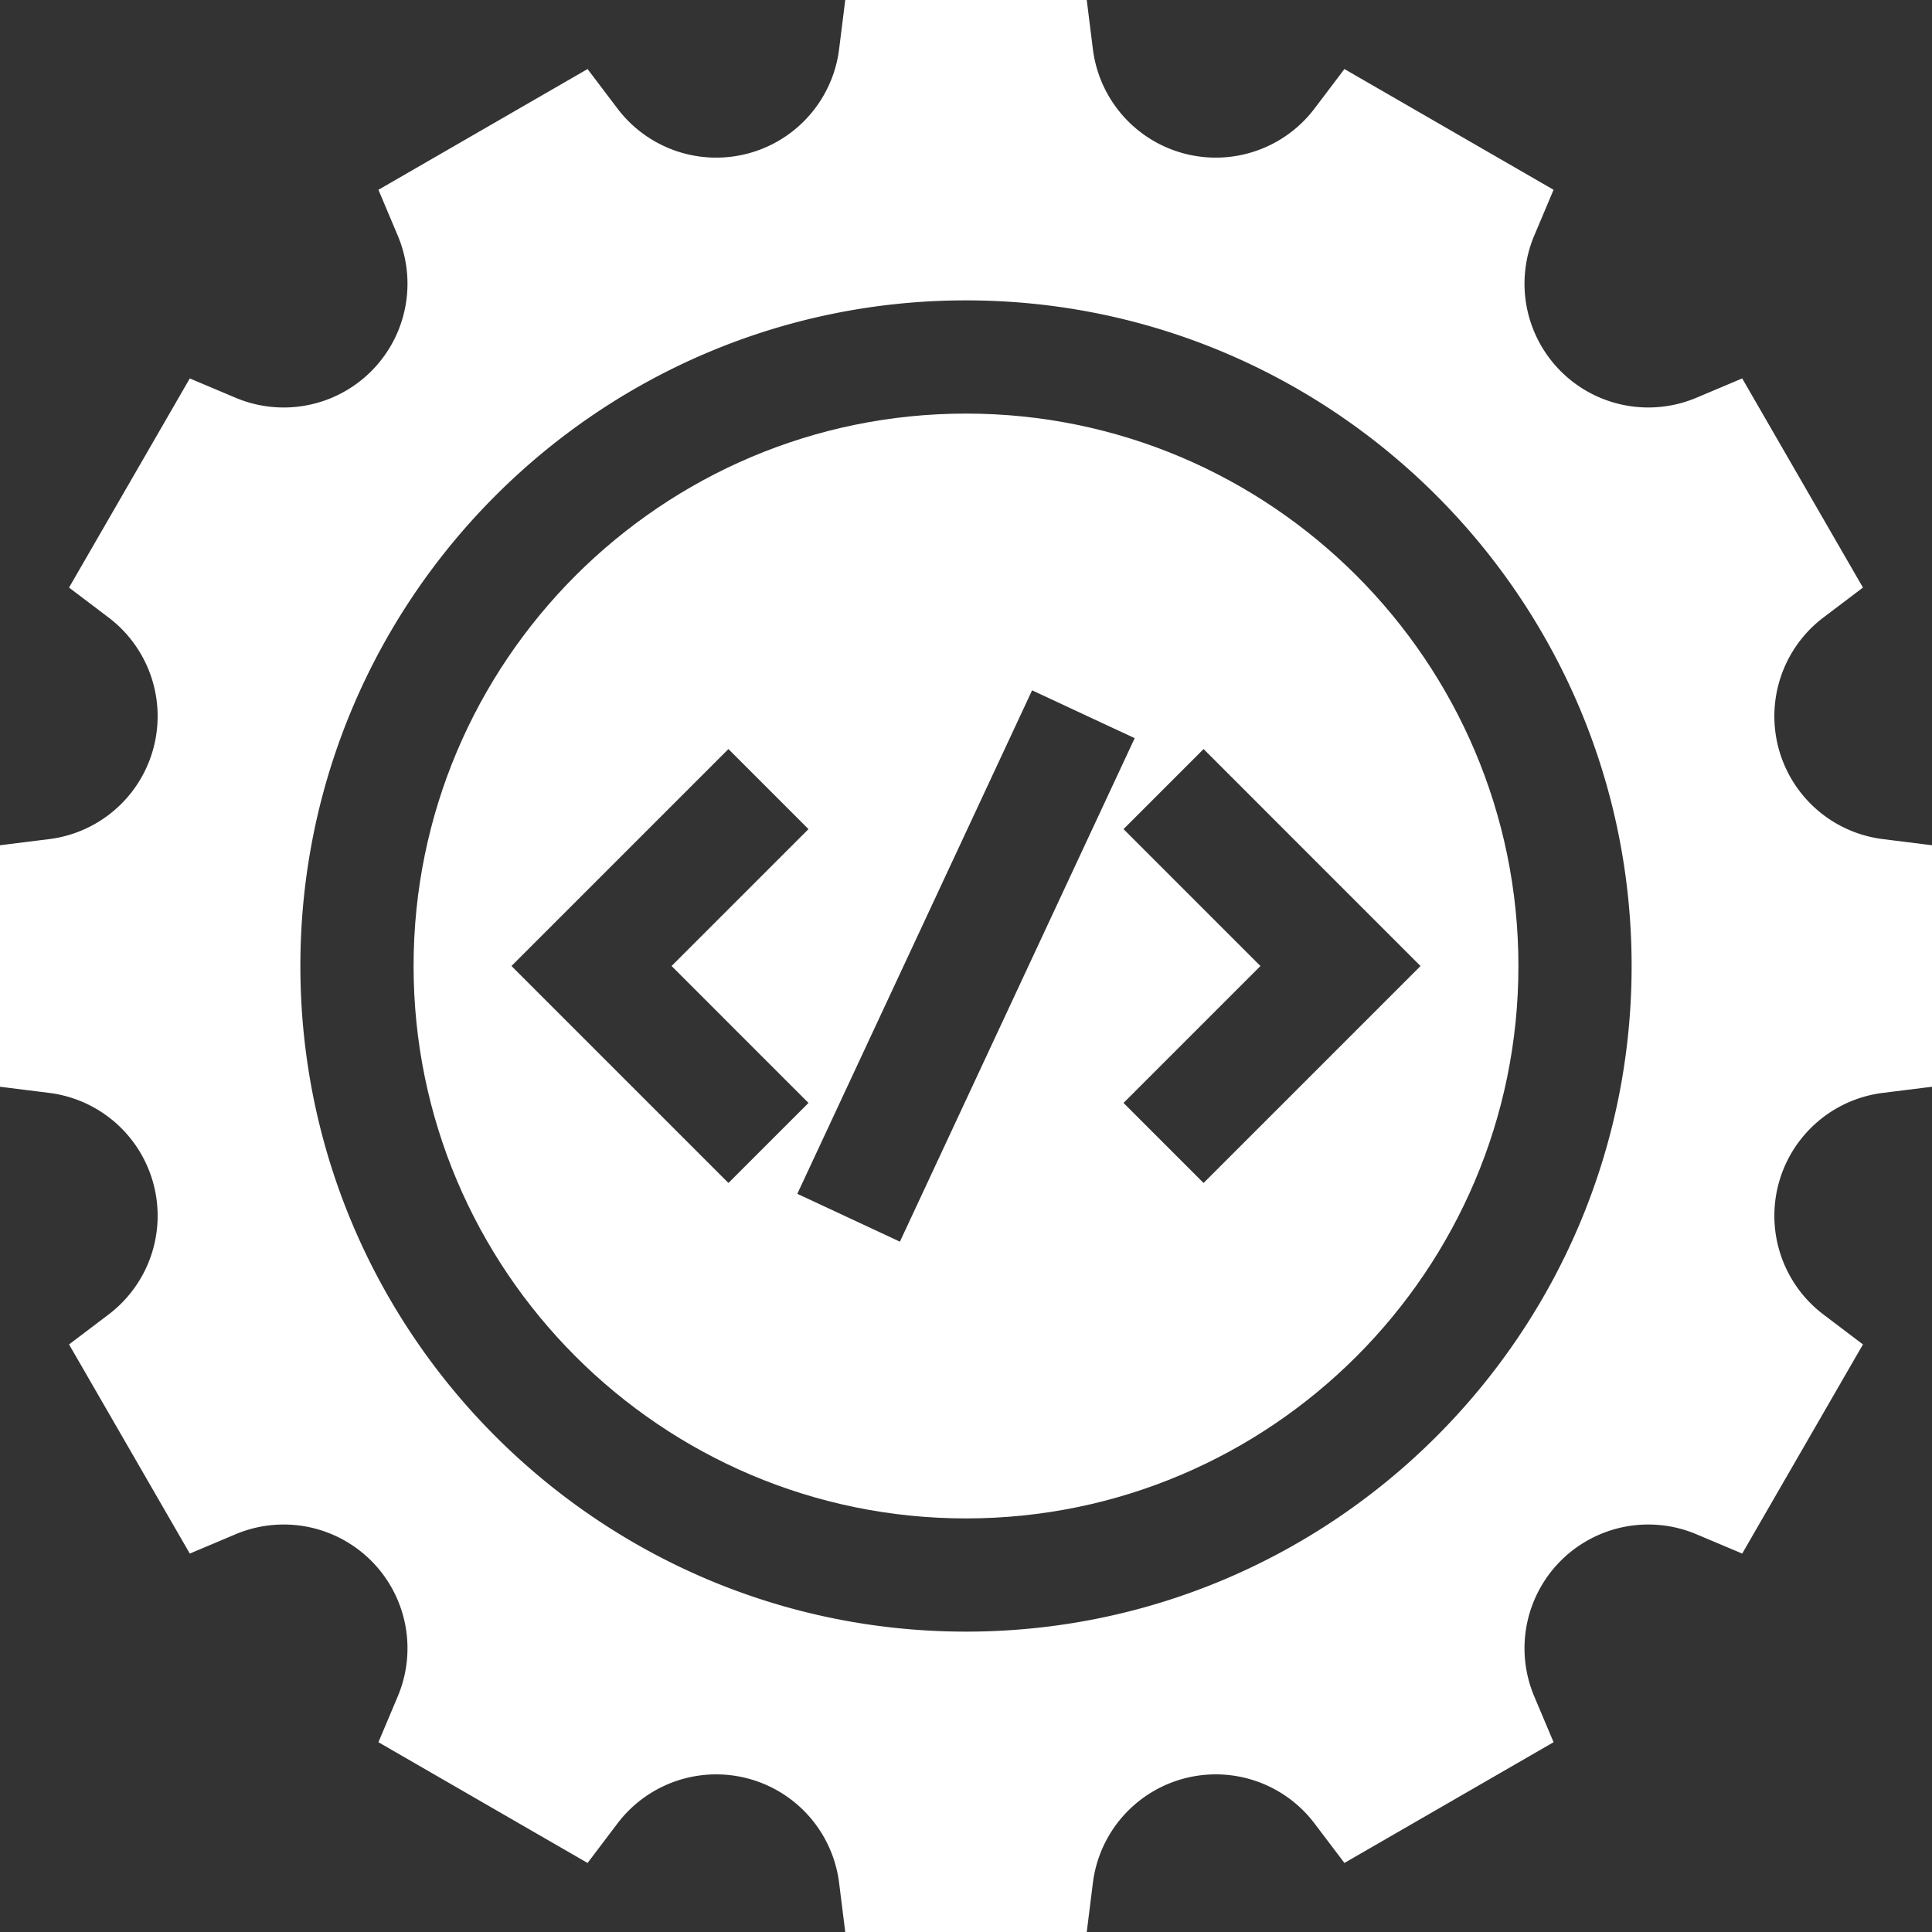
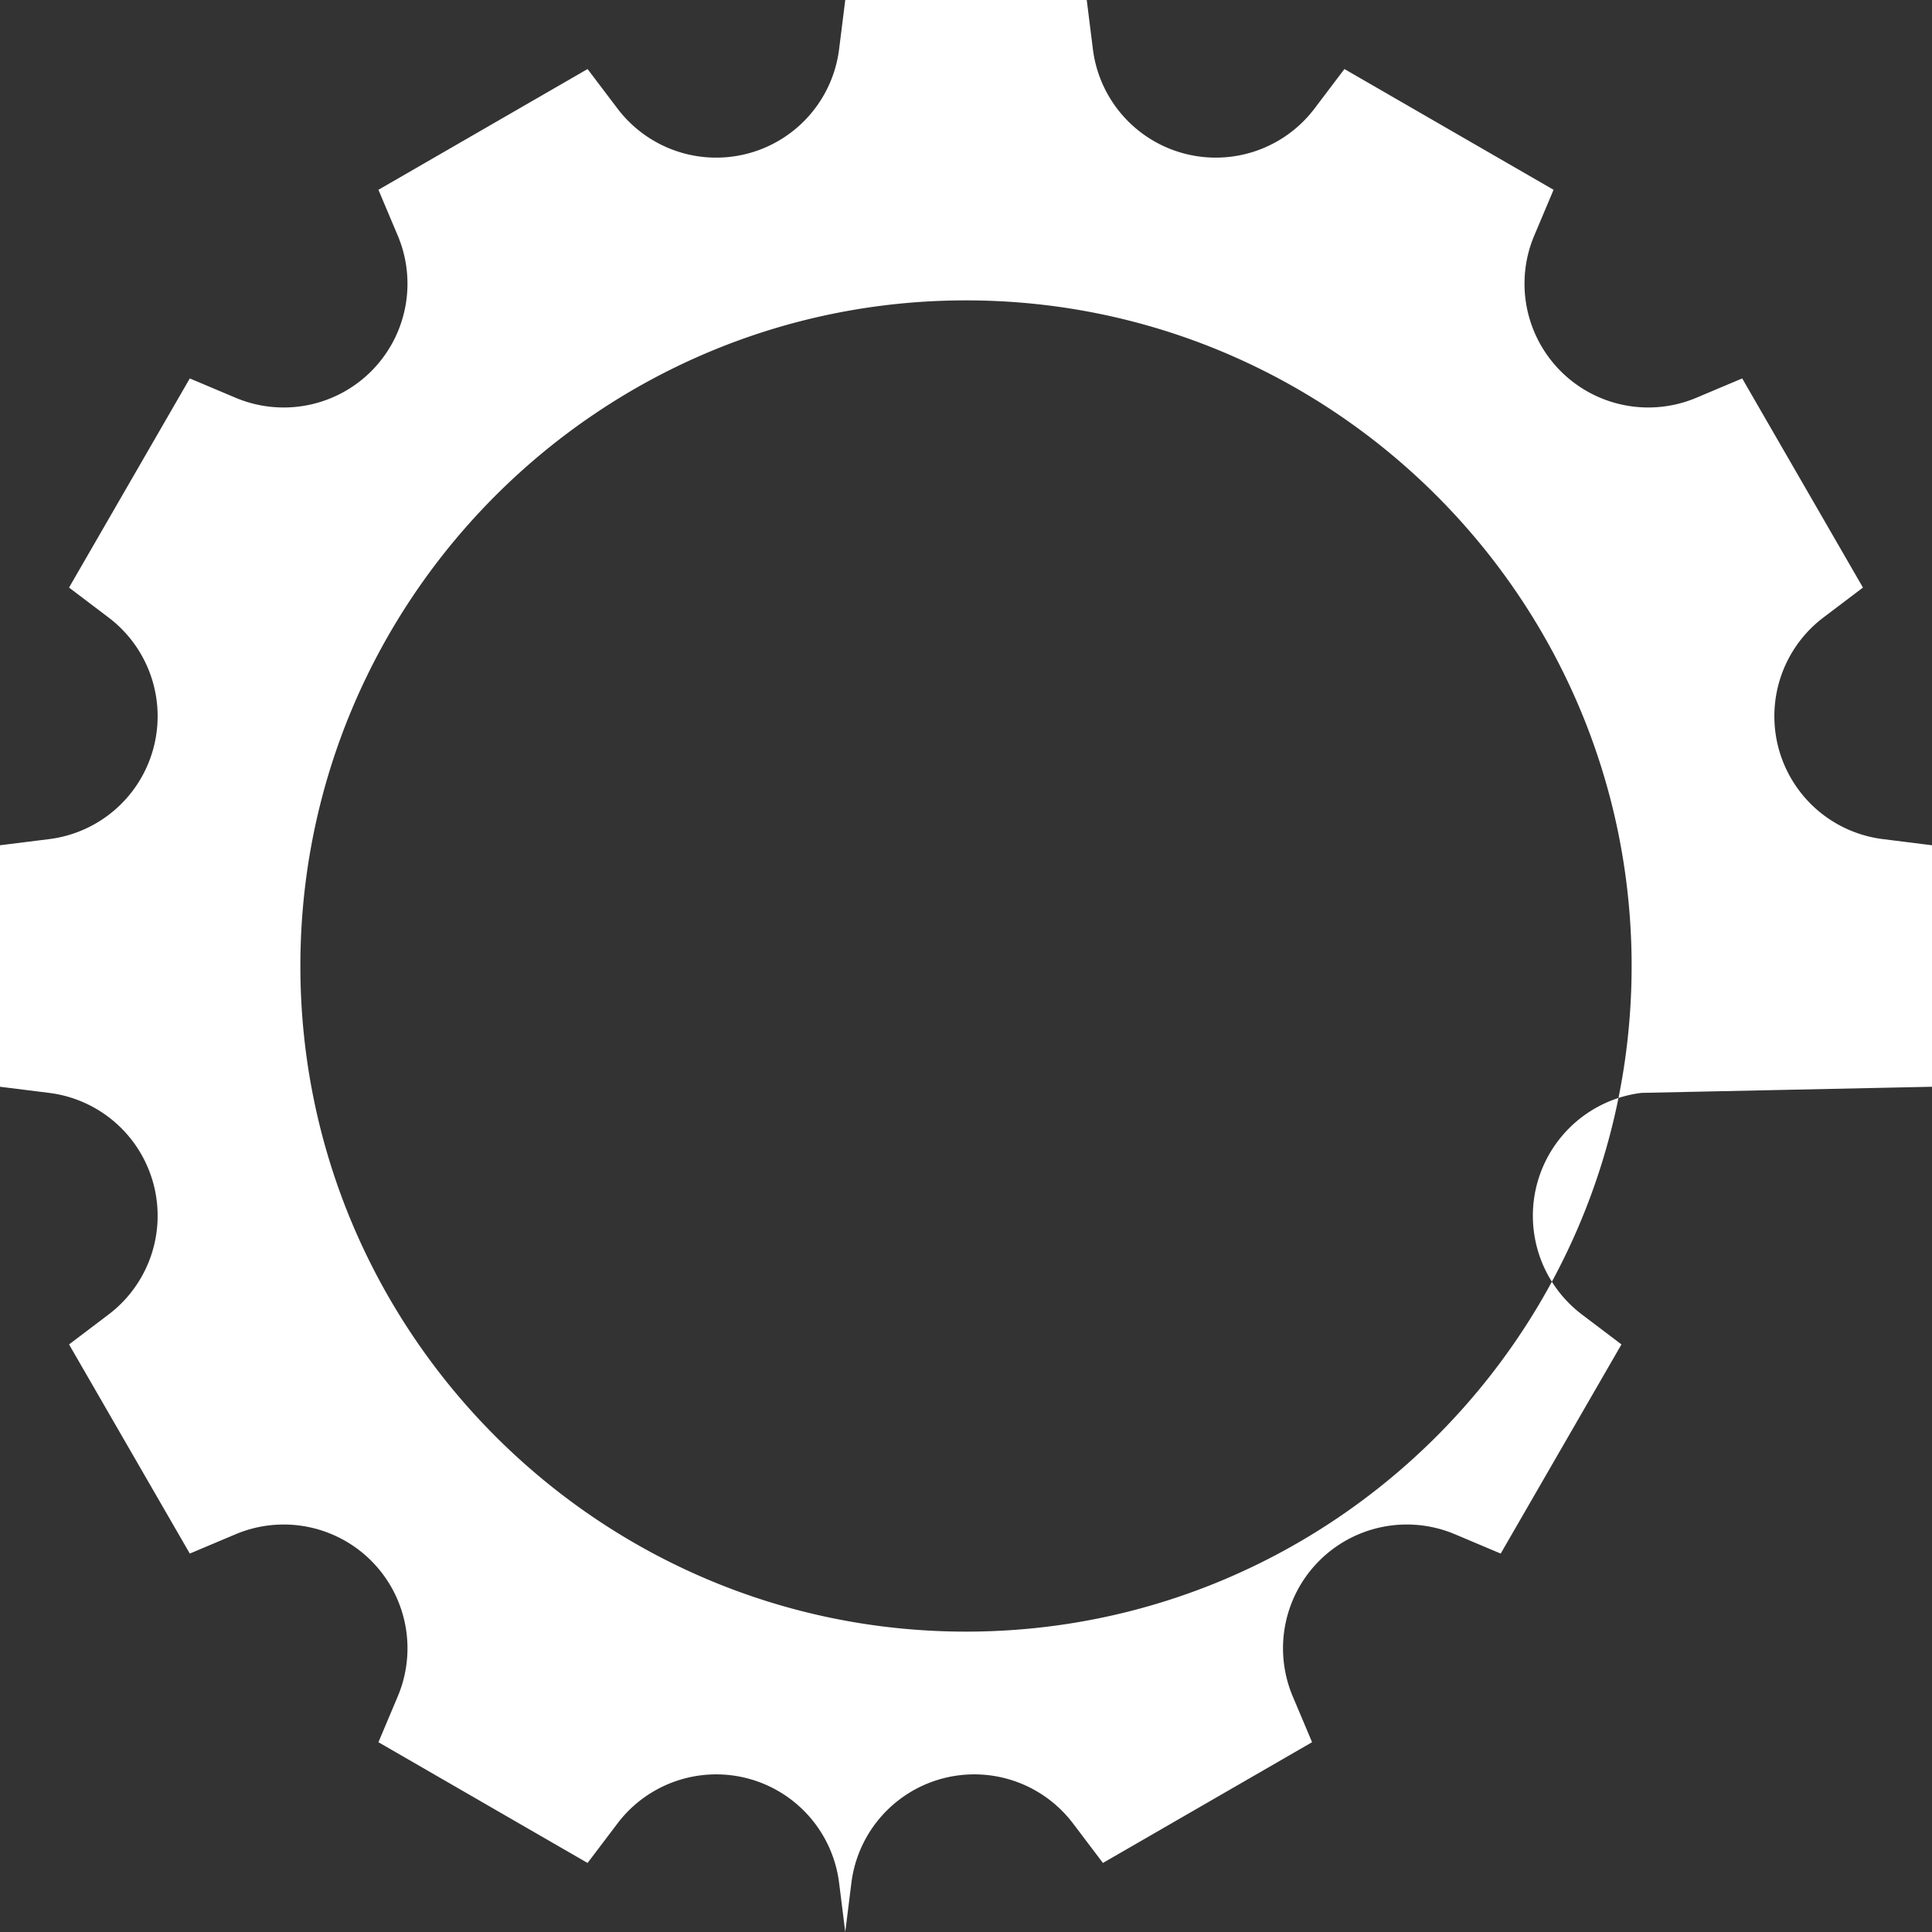
<svg xmlns="http://www.w3.org/2000/svg" version="1.1" width="512" height="512" x="0" y="0" viewBox="0 0 512 512" style="enable-background:new 0 0 512 512" xml:space="preserve" class="">
  <rect x="0" y="0" width="512" height="512" fill="#333333" stroke="none" />
  <g>
-     <path d="M256 109.603c-80.724 0-146.397 65.674-146.397 146.397S175.276 402.397 256 402.397 402.397 336.724 402.397 256 336.724 109.603 256 109.603zM135.547 256l57.495-57.493 21.213 21.214-36.282 36.28 36.283 36.286-21.214 21.212zm102.938 73.055-27.189-12.679 62.22-133.432 27.189 12.679zm80.473-15.555-21.213-21.214 36.282-36.28-36.283-36.286 21.214-21.212 57.495 57.499z" fill="#ffffff" opacity="1" data-original="#000000" class="" />
-     <path d="M498.975 222.372a32.821 32.821 0 0 1-15.739-58.737l10.466-7.923-32-55.426-12.135 5.12a32.803 32.803 0 0 1-42.975-42.975l5.12-12.135-55.426-32-7.923 10.466a32.821 32.821 0 0 1-58.736-15.739L288 0h-64l-1.628 13.025a32.821 32.821 0 0 1-58.736 15.739l-7.923-10.466-55.426 32 5.12 12.135a32.803 32.803 0 0 1-42.975 42.975l-12.135-5.12-32 55.426 10.466 7.923a32.821 32.821 0 0 1-15.739 58.737L0 224v64l13.025 1.628a32.821 32.821 0 0 1 15.739 58.737l-10.466 7.923 32 55.426 12.135-5.12a32.803 32.803 0 0 1 42.975 42.975l-5.12 12.135 55.426 32 7.923-10.466a32.821 32.821 0 0 1 58.736 15.739L224 512h64l1.628-13.025a32.821 32.821 0 0 1 58.736-15.739l7.923 10.466 55.426-32-5.12-12.135a32.803 32.803 0 0 1 42.975-42.975l12.135 5.12 32-55.426-10.466-7.923a32.821 32.821 0 0 1 15.739-58.737L512 288v-64zM256 432.397c-97.266 0-176.397-79.131-176.397-176.397S158.734 79.603 256 79.603 432.397 158.734 432.397 256 353.266 432.397 256 432.397z" fill="#ffffff" opacity="1" data-original="#000000" class="" />
+     <path d="M498.975 222.372a32.821 32.821 0 0 1-15.739-58.737l10.466-7.923-32-55.426-12.135 5.12a32.803 32.803 0 0 1-42.975-42.975l5.12-12.135-55.426-32-7.923 10.466a32.821 32.821 0 0 1-58.736-15.739L288 0h-64l-1.628 13.025a32.821 32.821 0 0 1-58.736 15.739l-7.923-10.466-55.426 32 5.12 12.135a32.803 32.803 0 0 1-42.975 42.975l-12.135-5.12-32 55.426 10.466 7.923a32.821 32.821 0 0 1-15.739 58.737L0 224v64l13.025 1.628a32.821 32.821 0 0 1 15.739 58.737l-10.466 7.923 32 55.426 12.135-5.12a32.803 32.803 0 0 1 42.975 42.975l-5.12 12.135 55.426 32 7.923-10.466a32.821 32.821 0 0 1 58.736 15.739L224 512l1.628-13.025a32.821 32.821 0 0 1 58.736-15.739l7.923 10.466 55.426-32-5.12-12.135a32.803 32.803 0 0 1 42.975-42.975l12.135 5.12 32-55.426-10.466-7.923a32.821 32.821 0 0 1 15.739-58.737L512 288v-64zM256 432.397c-97.266 0-176.397-79.131-176.397-176.397S158.734 79.603 256 79.603 432.397 158.734 432.397 256 353.266 432.397 256 432.397z" fill="#ffffff" opacity="1" data-original="#000000" class="" />
  </g>
</svg>